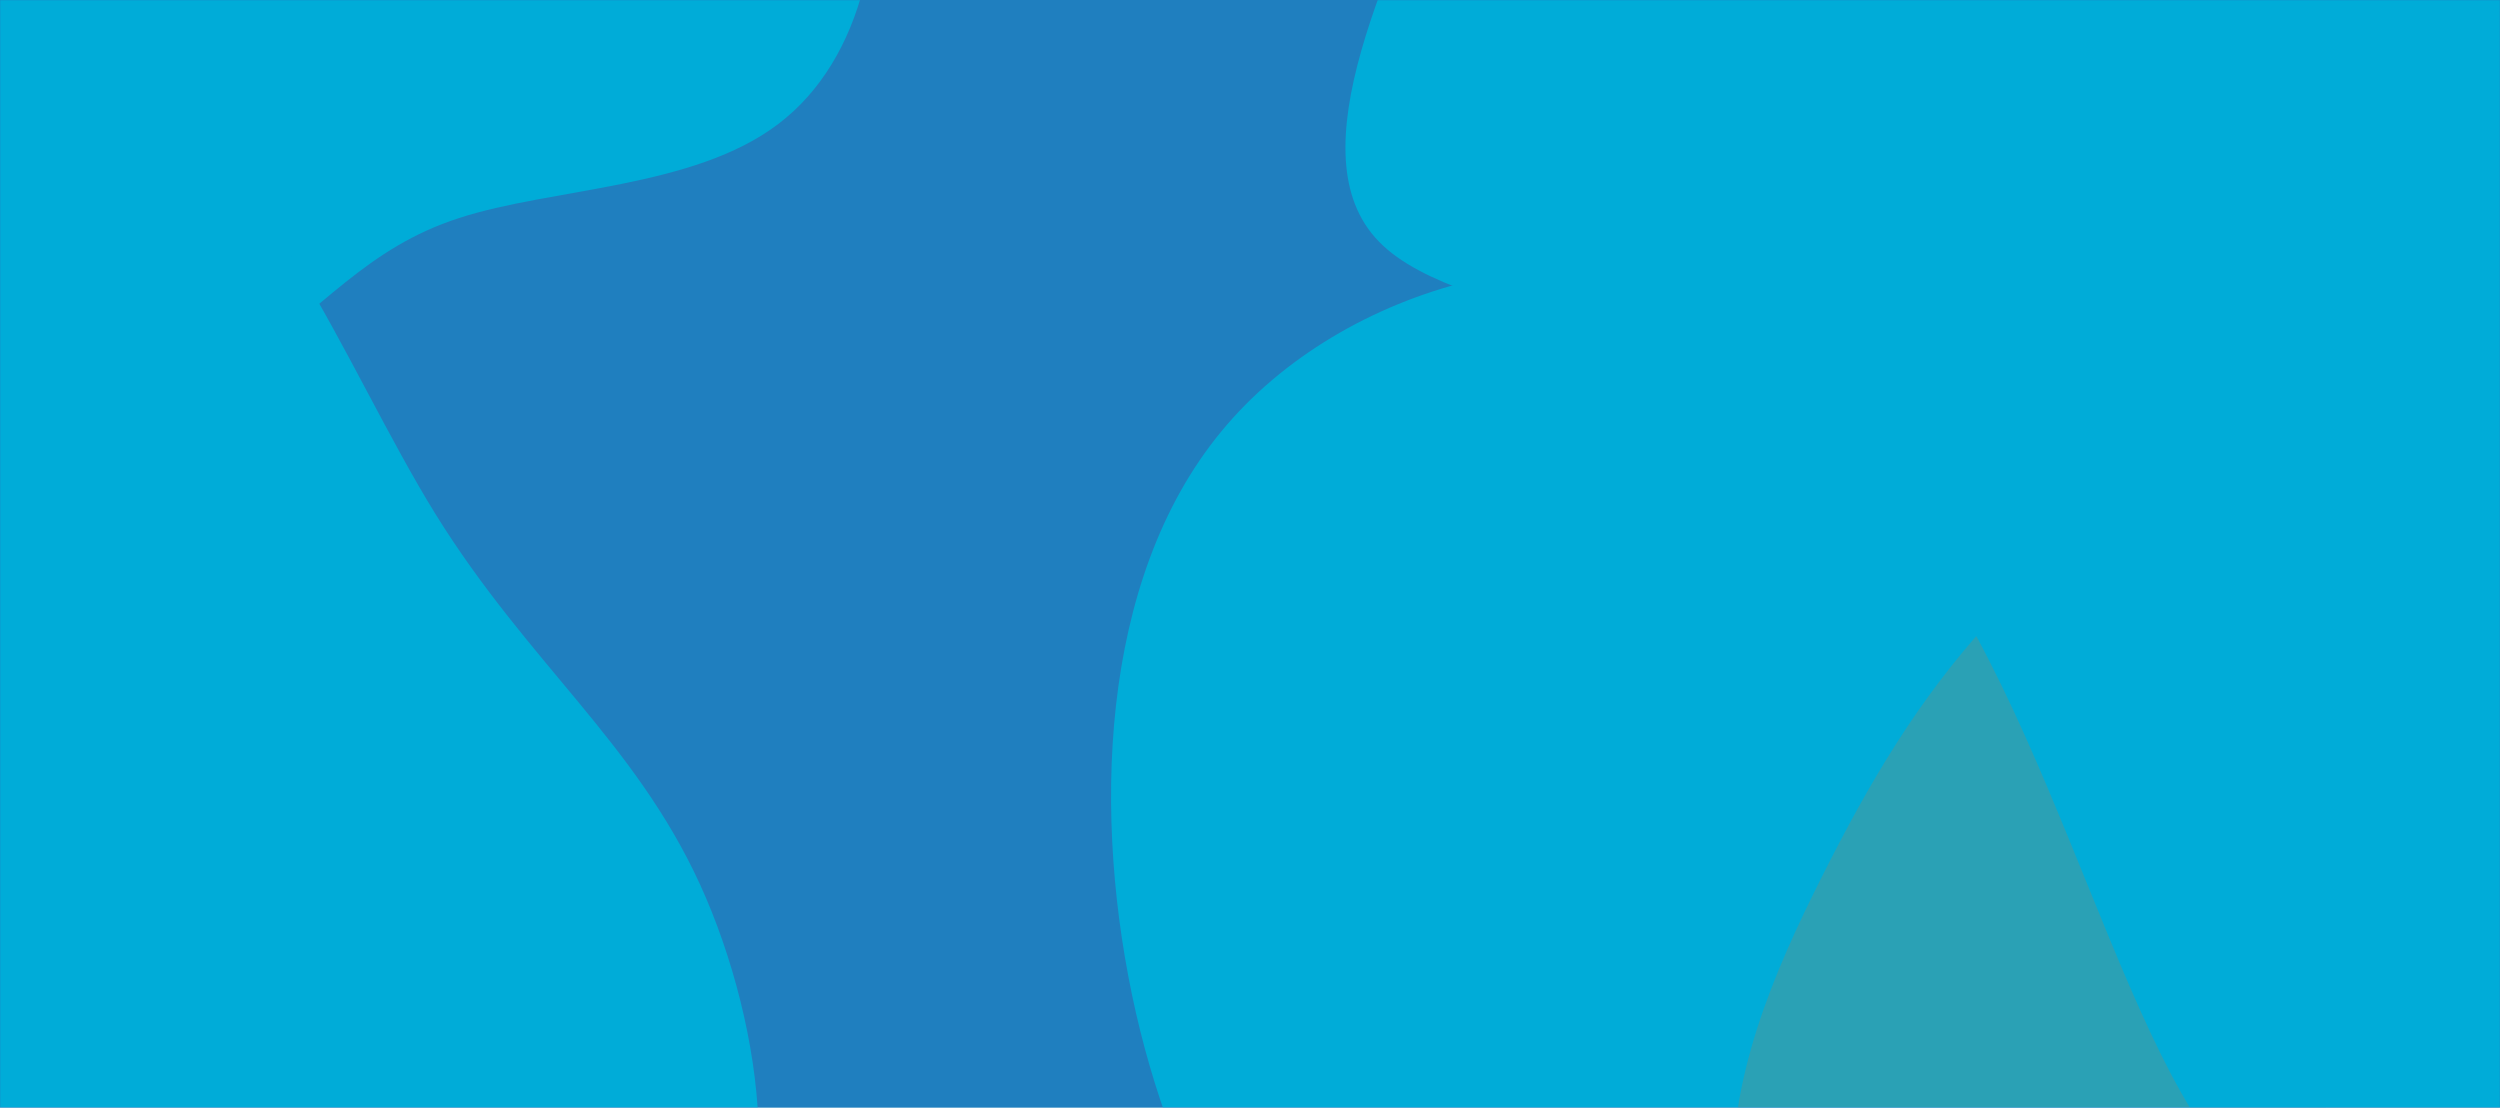
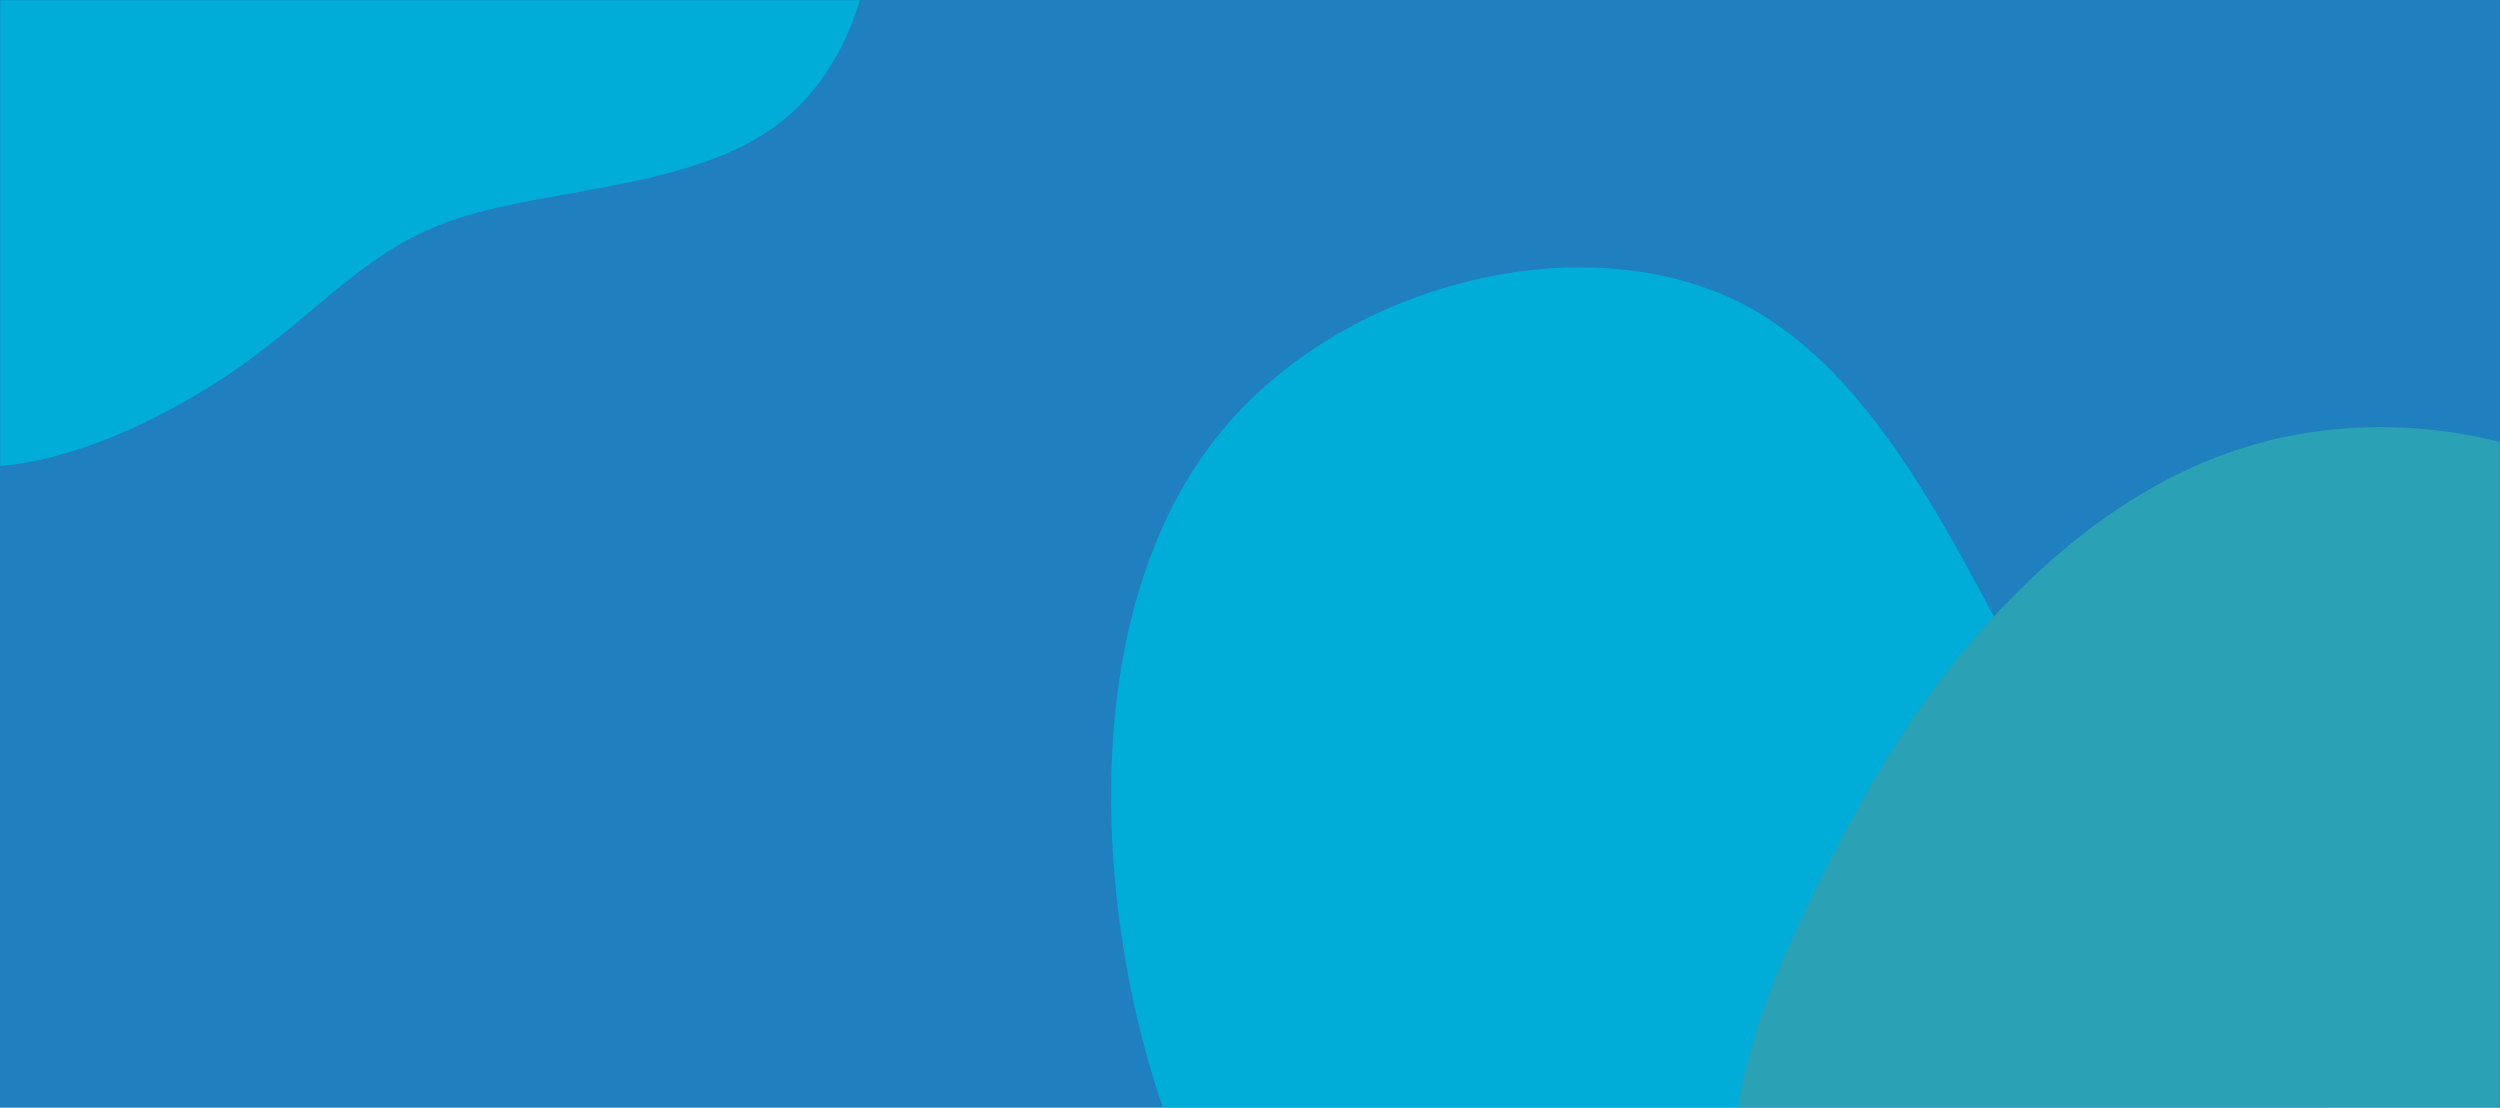
<svg xmlns="http://www.w3.org/2000/svg" version="1.1" id="Layer_1" x="0px" y="0px" viewBox="0 0 1440 638" style="enable-background:new 0 0 1440 638;" xml:space="preserve">
  <style type="text/css">
	.st0{fill:#1F7FBF;}
	.st1{fill:#FFFFFF;filter:url(#Adobe_OpacityMaskFilter);}
	.st2{mask:url(#mask0_1_);}
	.st3{fill:#00ACD8;}
	.st4{fill:#2AA1B5;}
</style>
  <path class="st0" d="M0,0h1440v638H0V0z" />
  <defs>
    <filter id="Adobe_OpacityMaskFilter" filterUnits="userSpaceOnUse" x="-301" y="-419" width="2160.1" height="1318">
      <feColorMatrix type="matrix" values="1 0 0 0 0  0 1 0 0 0  0 0 1 0 0  0 0 0 1 0" />
    </filter>
  </defs>
  <mask maskUnits="userSpaceOnUse" x="-301" y="-419" width="2160.1" height="1318" id="mask0_1_">
    <path class="st1" d="M0,0h1440v638H0V0z" />
  </mask>
  <g class="st2">
    <path class="st3" d="M1191.9,433.2c53.3,85.8,114.5,130.8,152.3,213.2c37.8,82.7,52.2,203-0.8,239.4   c-53.3,36.2-173.9-11.7-277.5-28.7c-103.4-17-190-3.1-260.7-39.5C734.7,781.4,679.9,695,654.3,583.4   c-25.4-111.7-21.6-249,49.1-334.8c70.5-85.8,208.1-120.1,299.3-74.1C1093.7,220.8,1138.8,347.4,1191.9,433.2z" />
-     <path class="st3" d="M378.6-288c61.2,38.4,105.9,105.9,120.3,176.8c14.4,71-1.6,145.5-50.6,182.6c-48.8,37.2-130.6,36.8-183.9,54.2   c-53.3,17.2-78.2,52.2-128.2,87c-50.2,34.6-125.4,68.9-179.8,52c-54.4-17-87.9-85.2-91.2-150.3C-138.1,49-111.2-13-83.7-67.7   c27.5-54.7,55.5-102.3,96.5-147.3c40.9-45,94.7-87.7,160.6-104.2S317.3-326.4,378.6-288z" />
+     <path class="st3" d="M378.6-288c61.2,38.4,105.9,105.9,120.3,176.8c14.4,71-1.6,145.5-50.6,182.6c-48.8,37.2-130.6,36.8-183.9,54.2   c-53.3,17.2-78.2,52.2-128.2,87c-50.2,34.6-125.4,68.9-179.8,52c-54.4-17-87.9-85.2-91.2-150.3C-138.1,49-111.2-13-83.7-67.7   c27.5-54.7,55.5-102.3,96.5-147.3S317.3-326.4,378.6-288z" />
    <path class="st4" d="M1511.6,285c61.2,38.4,105.9,105.9,120.3,176.8c14.4,71-1.6,145.5-50.6,182.6   c-48.8,37.2-130.6,36.8-183.9,54.2c-53.3,17.2-78.2,52.2-128.2,87c-50.2,34.6-125.4,68.9-179.8,52c-54.4-17-87.9-85.2-91.2-150.3   c-3.4-65.2,23.5-127.2,51-181.9c27.5-54.7,55.5-102.3,96.5-147.3c40.9-45,94.7-87.7,160.6-104.2   C1372.3,237.3,1450.3,246.6,1511.6,285z" />
-     <path class="st3" d="M1486.4-248.4c114.3,38.2,290.1,36.5,348.5,100.4c58.5,64-0.3,193.4-58.8,306.8   c-58.8,113.8-117.2,211.6-202.3,326.8c-84.8,115.2-196,247.8-271.8,198.9c-75.6-48.6-115.8-278.8-211.9-390.5   C994.4,182.3,843,189.3,794.3,139.2c-48.9-50.1,5.2-157.2,49.8-258.8c44.6-101.9,79.6-198.6,148.5-251.3   c68.9-53,171.4-62.2,249.2-27.8C1319.4-364.5,1372.1-286.6,1486.4-248.4z" />
-     <path class="st3" d="M250.9,296.2C304.2,382,365.4,427,403.2,509.4c37.8,82.7,52.2,203-0.8,239.4c-53.3,36.2-173.9-11.7-277.5-28.7   c-103.4-17-190-3.1-260.7-39.5c-70.5-36.2-125.2-122.6-150.8-234.2c-25.4-111.7-21.6-249,49.1-334.8   C-167.1,25.8-29.5-8.5,61.7,37.5C152.7,83.8,197.8,210.4,250.9,296.2z" />
  </g>
</svg>